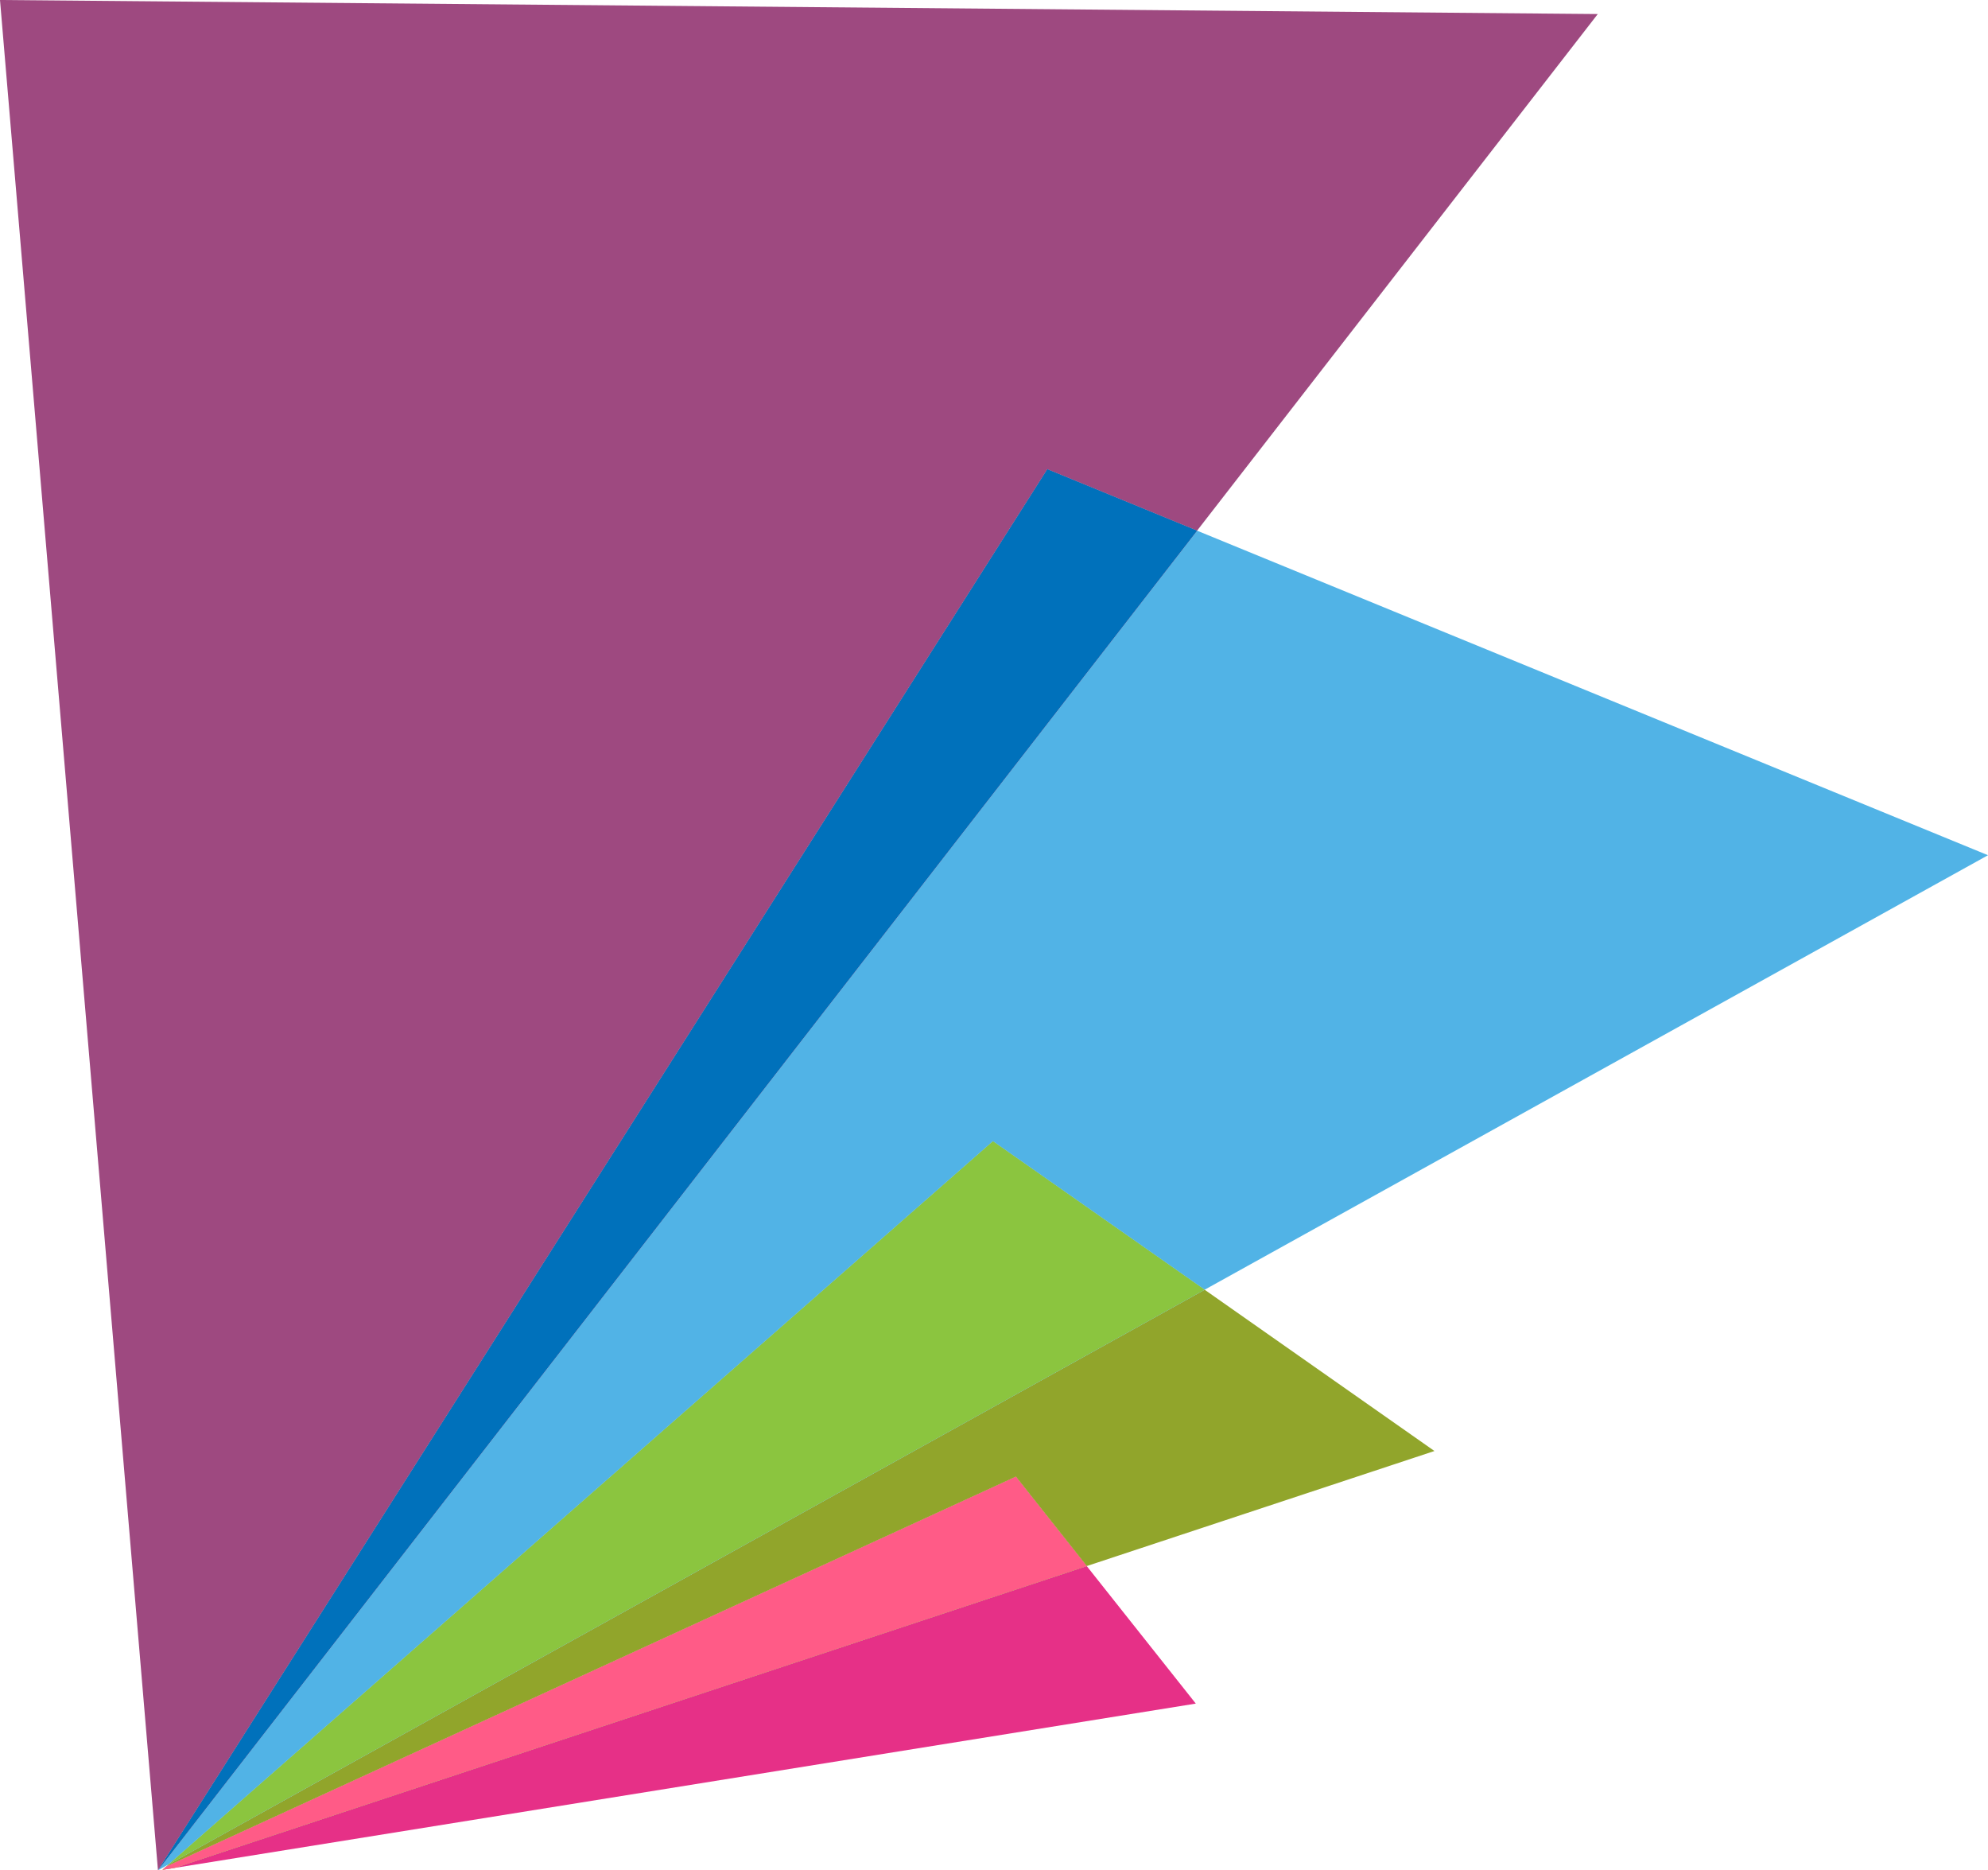
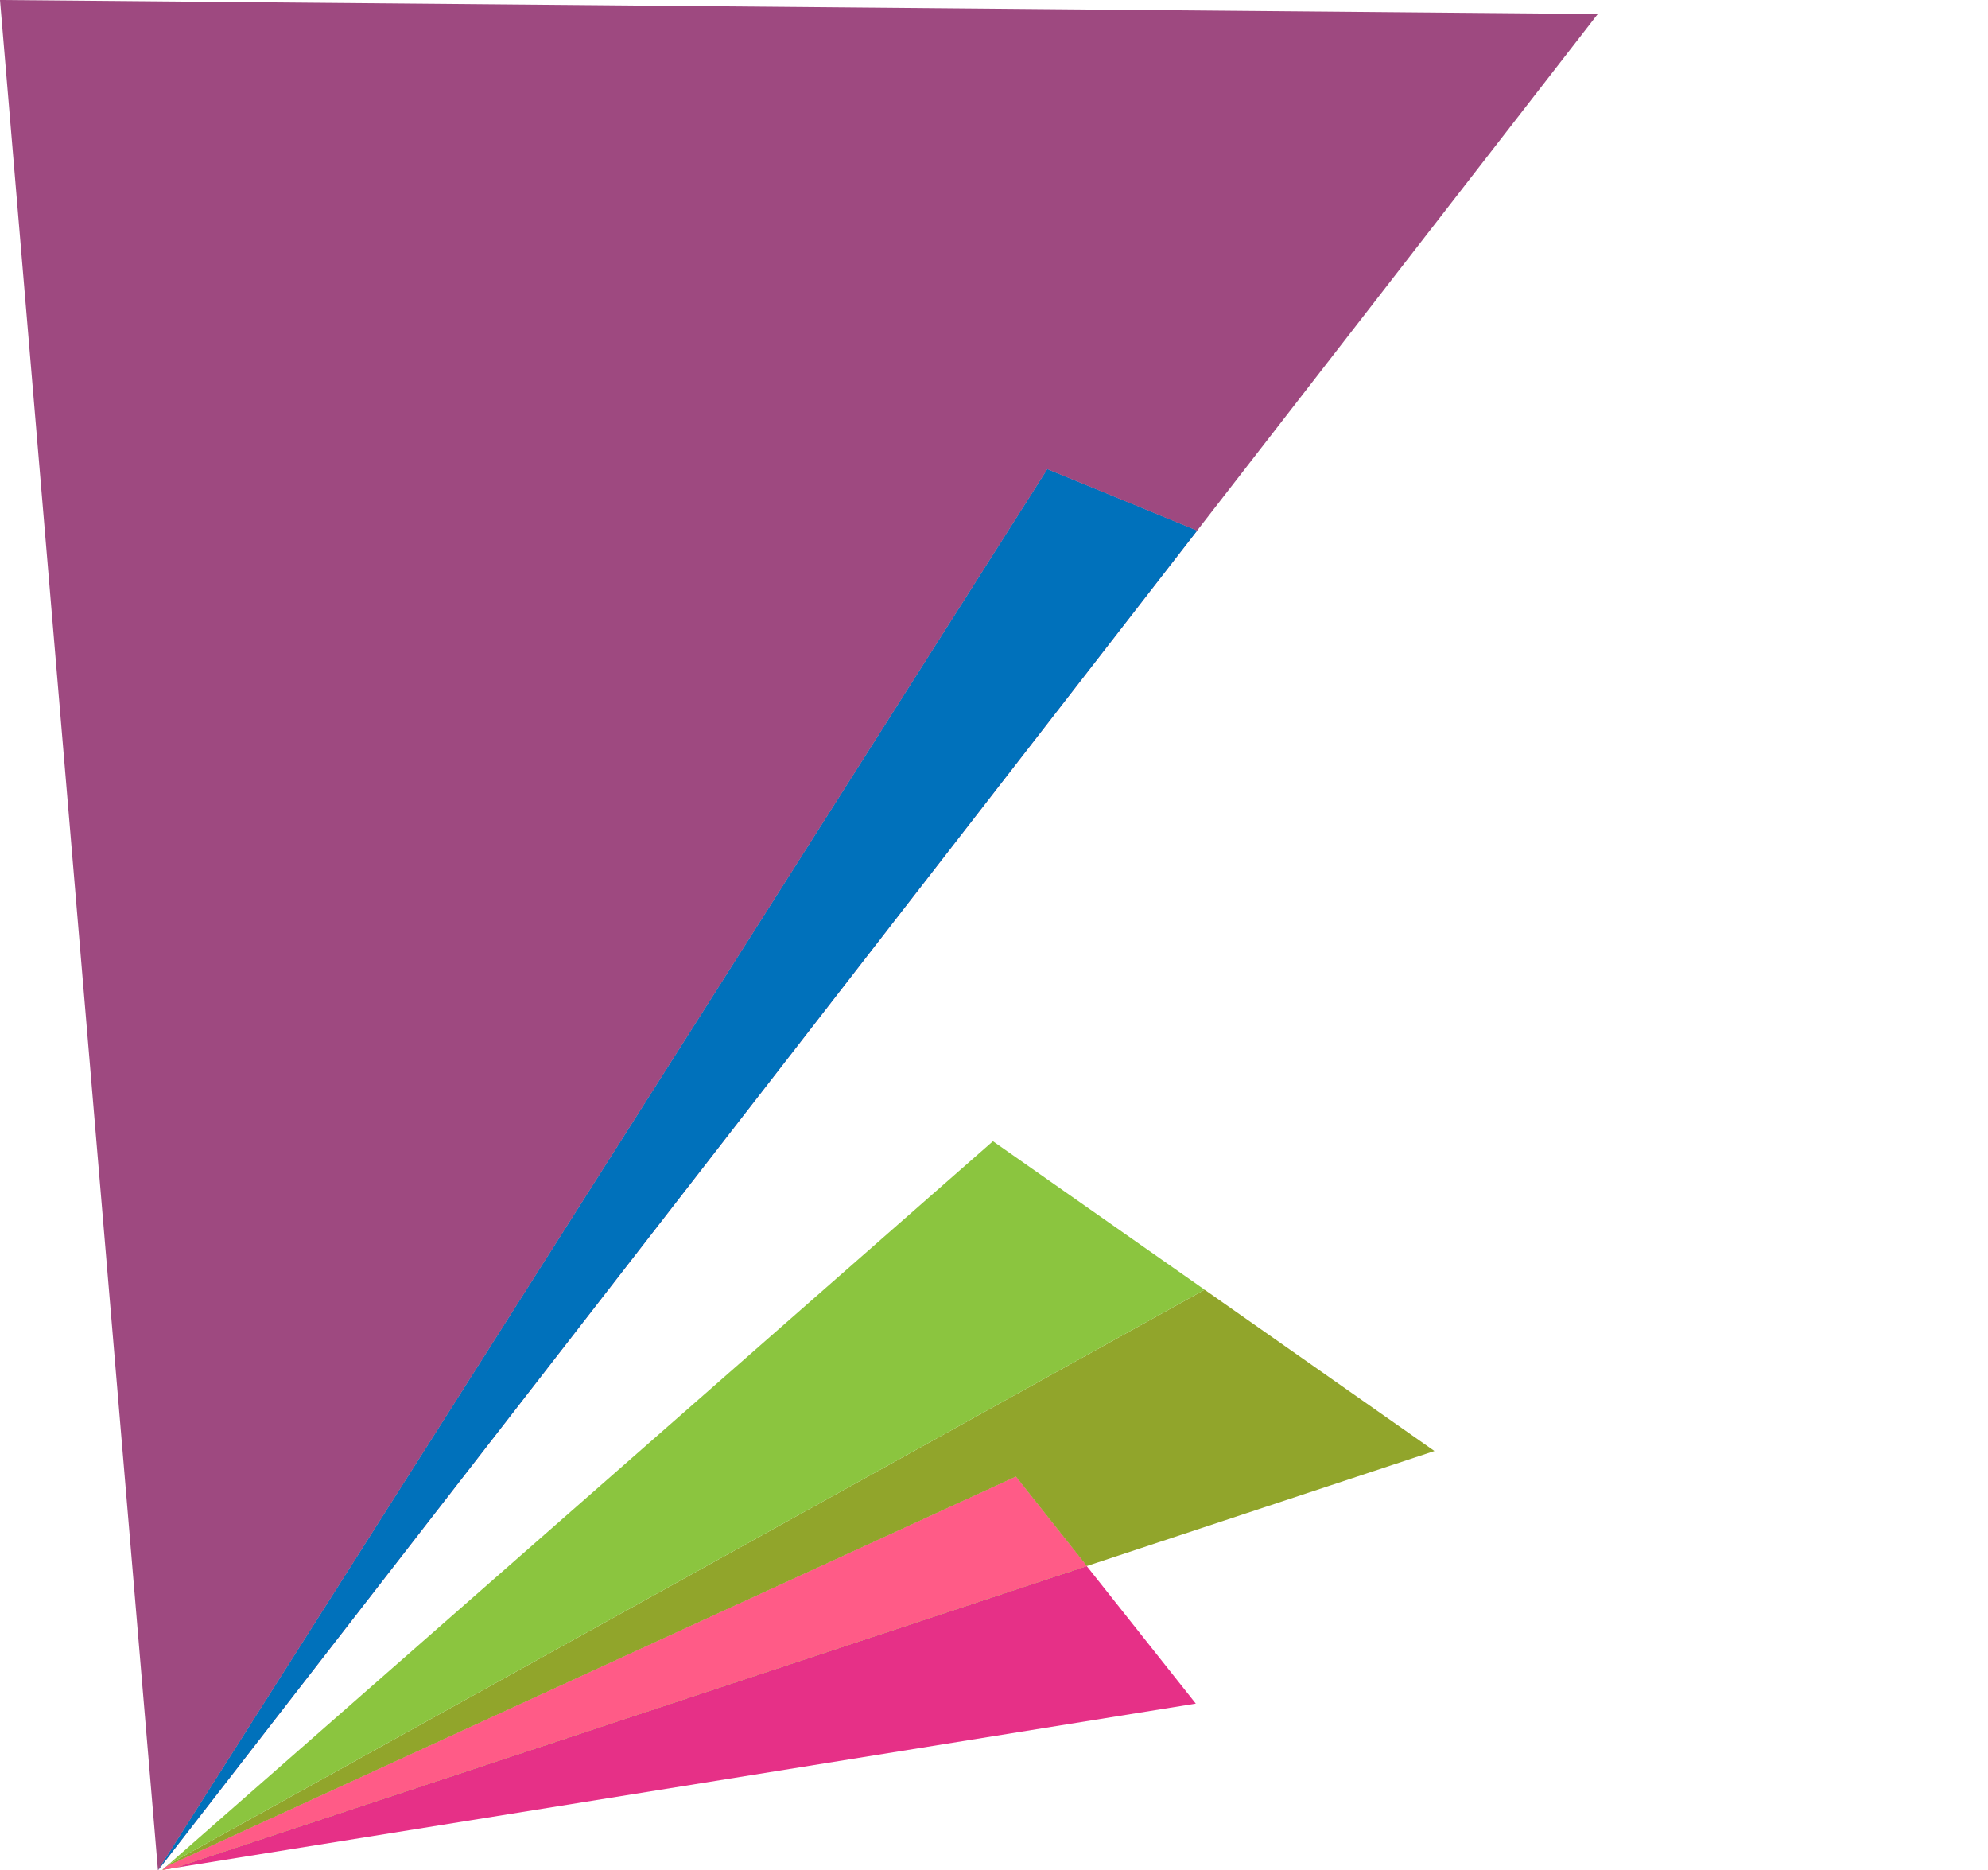
<svg xmlns="http://www.w3.org/2000/svg" viewBox="0 0 389.37 366.22">
  <defs>
    <style>.cls-1{fill:#9e4980;}.cls-2{fill:#51b3e6;}.cls-3{fill:#0071bb;}.cls-4{fill:#91a52b;}.cls-5{fill:#8bc53f;}.cls-6{fill:#e63087;}.cls-7{fill:#ff5b87;}</style>
  </defs>
  <title>ala</title>
  <g id="Capa_2" data-name="Capa 2">
    <g id="Capa_1-2" data-name="Capa 1">
      <polygon class="cls-1" points="234.46 103.91 312.94 2.75 0 0 30.94 366.22 205.13 91.88 234.46 103.91" />
-       <polygon class="cls-2" points="234.46 103.91 30.94 366.22 33.03 365.06 194.48 223.46 235.94 252.54 389.37 167.46 234.46 103.91" />
      <polygon class="cls-1" points="205.13 91.88 30.94 366.22 234.46 103.91 205.13 91.88" />
      <polygon class="cls-3" points="205.13 91.88 30.94 366.22 234.46 103.91 205.13 91.88" />
      <polygon class="cls-4" points="32.52 365.51 198.97 289.15 212.85 306.65 280.95 284.12 235.94 252.54 33.03 365.06 32.52 365.51" />
-       <polygon class="cls-2" points="33.03 365.06 235.94 252.54 194.48 223.46 33.03 365.06" />
      <polygon class="cls-5" points="33.03 365.06 235.94 252.54 194.48 223.46 33.03 365.06" />
      <polygon class="cls-6" points="234.21 333.58 212.85 306.65 34.23 365.75 234.21 333.58" />
      <polygon class="cls-4" points="32.52 365.51 31.8 366.14 34.23 365.75 212.85 306.65 198.97 289.15 32.52 365.51" />
      <polygon class="cls-7" points="32.52 365.51 31.8 366.14 34.23 365.75 212.85 306.65 198.97 289.15 32.52 365.51" />
    </g>
  </g>
</svg>